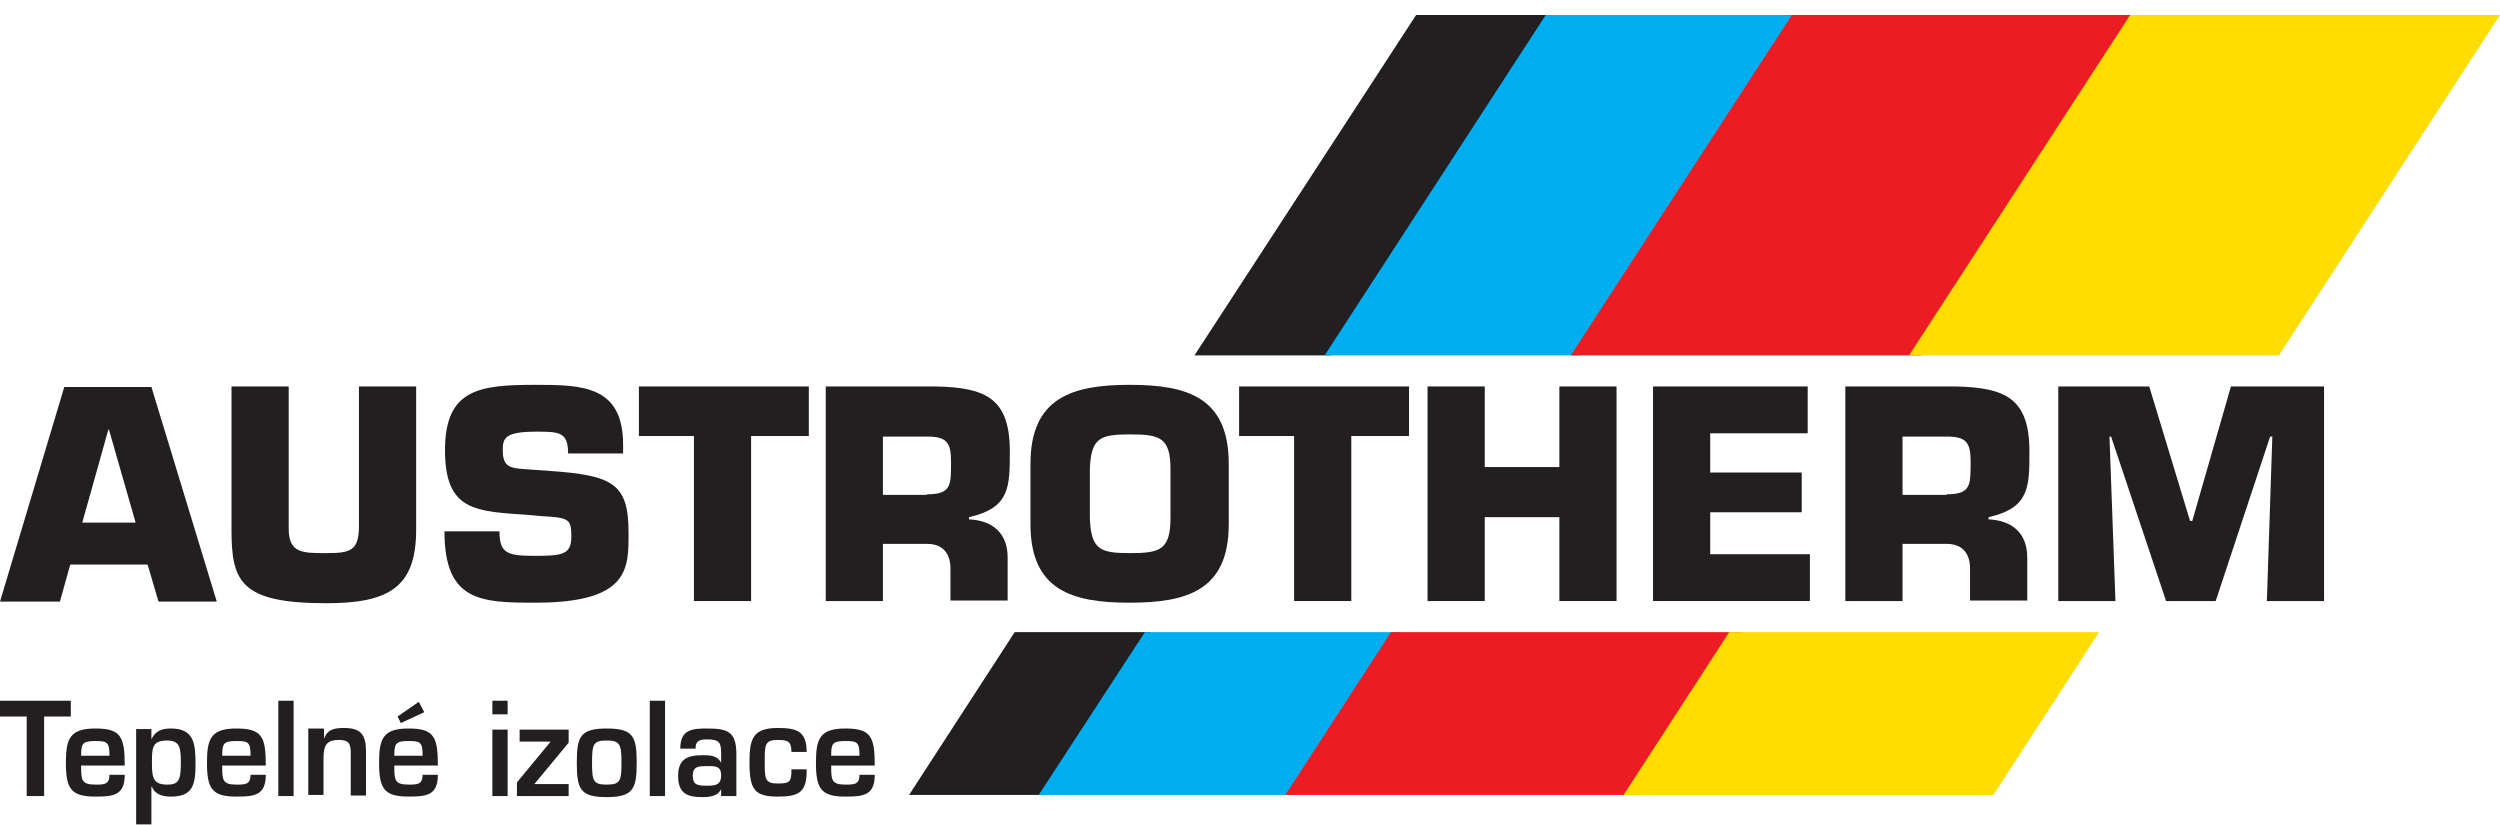
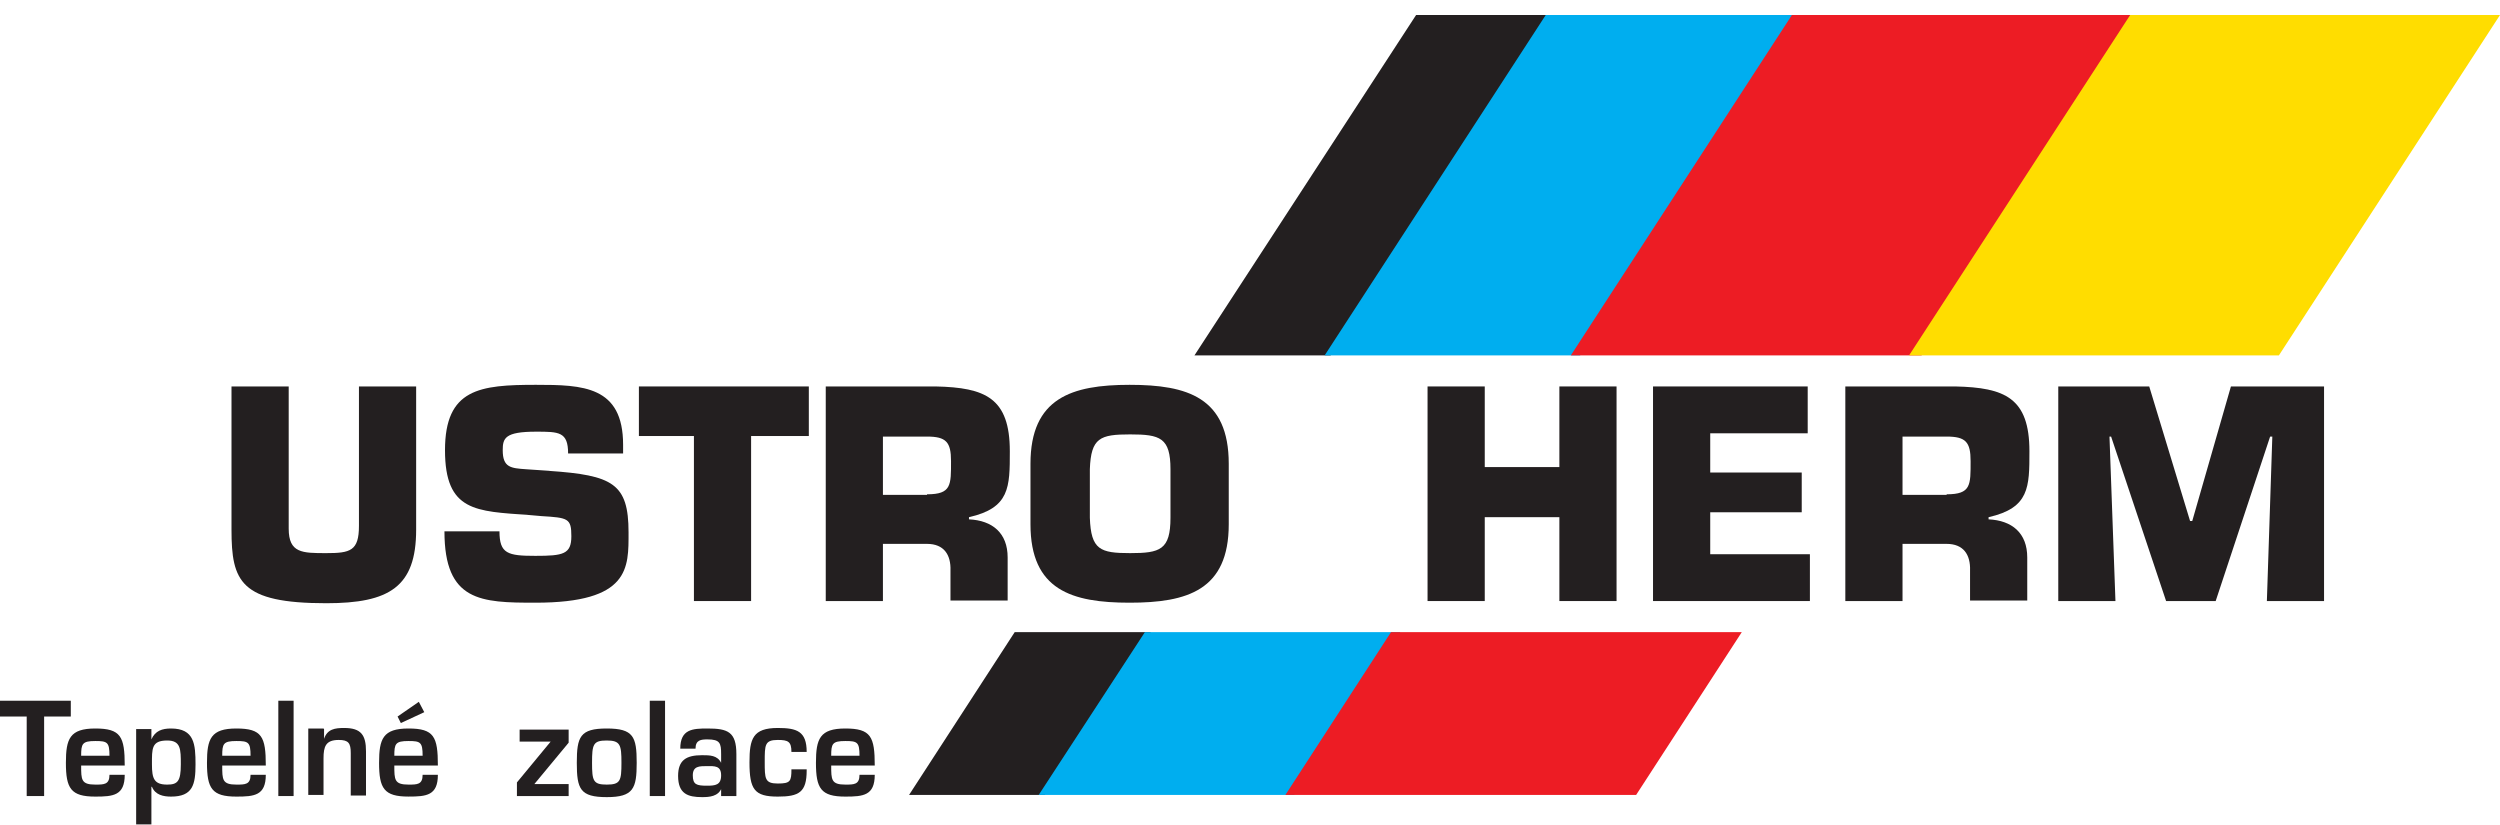
<svg xmlns="http://www.w3.org/2000/svg" width="100" height="33" viewBox="0 0 100 33" fill="none">
  <path d="M56.644 0.6L47.777 14.217H53.224L62.069 0.6H56.644Z" fill="#231F20" />
  <path d="M36.362 31.798H41.787L46.036 25.284H40.589L36.362 31.798Z" fill="#231F20" />
-   <path d="M61.83 0.6L52.985 14.217H63.203L72.048 0.6H61.83Z" fill="#00AEEF" />
+   <path d="M61.83 0.6L52.985 14.217H63.203L72.048 0.6H61.83" fill="#00AEEF" />
  <path d="M41.548 31.798H51.766L56.014 25.284H45.796L41.548 31.798Z" fill="#00AEEF" />
  <path d="M71.677 0.6L62.832 14.217H76.862L85.73 0.6H71.677Z" fill="#ED1C24" />
  <path d="M51.415 31.798H65.445L69.672 25.284H55.641L51.415 31.798Z" fill="#ED1C24" />
  <path d="M85.207 0.6L76.362 14.217H91.155L100 0.6H85.207Z" fill="#FFDD00" />
-   <path d="M64.945 31.798H79.738L83.964 25.284H69.171L64.945 31.798Z" fill="#FFDD00" />
-   <path d="M2.81 22.582L2.397 24.064H0L2.571 15.48H6.057L8.671 24.064H6.34L5.904 22.582H2.832H2.81ZM4.357 17.179H4.336L3.29 20.905H5.425L4.357 17.179Z" fill="#231F20" />
  <path d="M16.646 15.458V21.188C16.646 23.476 15.578 24.129 13.051 24.129C9.609 24.129 9.26 23.258 9.26 21.188V15.458H11.548V21.145C11.548 22.125 12.092 22.125 13.051 22.125C14.01 22.125 14.358 22.038 14.358 21.036V15.458H16.646Z" fill="#231F20" />
  <path d="M21.961 18.835C24.51 19.01 25.142 19.337 25.142 21.297C25.142 22.713 25.207 24.108 21.416 24.108C19.238 24.108 17.778 24.064 17.778 21.254H19.979C19.979 22.147 20.305 22.234 21.416 22.234C22.527 22.234 22.854 22.169 22.854 21.45C22.854 20.731 22.724 20.709 21.656 20.644L21.155 20.6C19.042 20.448 17.8 20.469 17.8 18.008C17.8 15.546 19.194 15.393 21.438 15.393C23.312 15.393 24.924 15.437 24.924 17.79V18.138H22.724C22.724 17.267 22.353 17.267 21.438 17.267C20.196 17.267 20.109 17.528 20.109 18.008C20.109 18.705 20.436 18.727 21.046 18.77L22.005 18.835H21.961Z" fill="#231F20" />
  <path d="M30.044 24.042H27.757V17.441H25.556V15.458H32.353V17.441H30.044V24.042Z" fill="#231F20" />
  <path d="M33.008 15.458H37.431C39.413 15.502 40.393 15.916 40.393 18.051C40.393 19.489 40.393 20.317 38.759 20.687V20.774C39.696 20.818 40.306 21.319 40.306 22.299V24.02H38.019V22.822C38.041 22.19 37.757 21.755 37.082 21.755H35.317V24.042H33.03V15.458H33.008ZM37.082 19.772C38.062 19.772 38.041 19.402 38.041 18.443C38.041 17.68 37.844 17.463 37.082 17.463H35.317V19.794H37.082V19.772Z" fill="#231F20" />
  <path d="M41.219 20.97V18.552C41.219 15.916 42.875 15.393 45.185 15.393C47.494 15.393 49.15 15.894 49.15 18.552V20.97C49.15 23.607 47.494 24.108 45.185 24.108C42.875 24.108 41.219 23.607 41.219 20.97ZM46.819 20.709V18.77C46.819 17.506 46.405 17.376 45.206 17.376C44.008 17.376 43.638 17.506 43.594 18.77V20.709C43.638 21.994 44.008 22.125 45.206 22.125C46.405 22.125 46.819 21.994 46.819 20.709Z" fill="#231F20" />
-   <path d="M54.052 24.042H51.764V17.441H49.564V15.458H56.361V17.441H54.052V24.042Z" fill="#231F20" />
  <path d="M64.662 24.042H62.375V20.687H59.39V24.042H57.102V15.458H59.39V18.683H62.375V15.458H64.662V24.042Z" fill="#231F20" />
  <path d="M68.409 18.901H72.069V20.491H68.409V22.169H72.396V24.042H66.121V15.458H72.308V17.332H68.409V18.901Z" fill="#231F20" />
  <path d="M73.791 15.458H78.214C80.197 15.502 81.177 15.916 81.177 18.051C81.177 19.489 81.177 20.317 79.543 20.687V20.774C80.48 20.818 81.09 21.319 81.09 22.299V24.02H78.802V22.822C78.824 22.19 78.541 21.755 77.866 21.755H76.101V24.042H73.813V15.458H73.791ZM77.866 19.772C78.846 19.772 78.824 19.402 78.824 18.443C78.824 17.68 78.628 17.463 77.866 17.463H76.101V19.794H77.866V19.772Z" fill="#231F20" />
  <path d="M84.618 24.042H82.331V15.458H85.969L87.603 20.84H87.69L89.237 15.458H92.962V24.042H90.675L90.893 17.463H90.805L88.627 24.042H86.644L84.444 17.463H84.379L84.618 24.042Z" fill="#231F20" />
  <path d="M1.765 31.842H1.068V28.661H0V28.029H2.832V28.661H1.765V31.842Z" fill="#231F20" />
  <path d="M4.989 30.992C4.989 31.82 4.531 31.864 3.812 31.864C2.832 31.864 2.636 31.537 2.636 30.513C2.636 29.554 2.788 29.14 3.812 29.14C4.836 29.14 4.989 29.467 4.989 30.622H3.246C3.246 31.188 3.246 31.384 3.812 31.384C4.161 31.384 4.379 31.384 4.379 30.992H4.989ZM4.379 30.23C4.379 29.685 4.292 29.641 3.812 29.641C3.29 29.641 3.246 29.75 3.246 30.23H4.379Z" fill="#231F20" />
  <path d="M6.056 29.576C6.209 29.227 6.492 29.14 6.84 29.14C7.777 29.14 7.821 29.772 7.821 30.578C7.821 31.384 7.712 31.864 6.84 31.864C6.535 31.864 6.209 31.798 6.078 31.471H6.056V32.975H5.446V29.162H6.056V29.554V29.576ZM7.233 30.578C7.233 29.968 7.233 29.62 6.688 29.62C6.056 29.62 6.078 29.946 6.078 30.578C6.078 31.145 6.165 31.384 6.688 31.384C7.102 31.384 7.233 31.254 7.233 30.578Z" fill="#231F20" />
  <path d="M10.632 30.992C10.632 31.82 10.174 31.864 9.455 31.864C8.475 31.864 8.279 31.537 8.279 30.513C8.279 29.554 8.431 29.14 9.455 29.14C10.479 29.14 10.632 29.467 10.632 30.622H8.889C8.889 31.188 8.889 31.384 9.455 31.384C9.804 31.384 10.022 31.384 10.022 30.992H10.632ZM10.022 30.23C10.022 29.685 9.935 29.641 9.455 29.641C8.932 29.641 8.889 29.75 8.889 30.23H10.022Z" fill="#231F20" />
  <path d="M11.744 31.842H11.133V28.029H11.744V31.842Z" fill="#231F20" />
  <path d="M12.962 29.162V29.554C13.093 29.162 13.398 29.119 13.768 29.119C14.444 29.119 14.64 29.402 14.64 30.055V31.82H14.03V30.121C14.03 29.729 13.943 29.598 13.551 29.598C13.028 29.598 12.941 29.859 12.941 30.338V31.798H12.331V29.14H12.941L12.962 29.162Z" fill="#231F20" />
  <path d="M17.515 30.992C17.515 31.82 17.058 31.863 16.339 31.863C15.359 31.863 15.163 31.537 15.163 30.513C15.163 29.554 15.315 29.14 16.339 29.14C17.363 29.14 17.515 29.467 17.515 30.622H15.773C15.773 31.188 15.773 31.384 16.339 31.384C16.688 31.384 16.905 31.384 16.905 30.992H17.515ZM16.905 30.23C16.905 29.685 16.818 29.641 16.339 29.641C15.816 29.641 15.773 29.75 15.773 30.23H16.905ZM16.971 28.487L16.034 28.922L15.903 28.661L16.753 28.073L16.971 28.487Z" fill="#231F20" />
-   <path d="M20.305 28.574H19.695V28.029H20.305V28.574ZM20.305 31.842H19.695V29.184H20.305V31.842Z" fill="#231F20" />
  <path d="M21.374 31.363H22.746V31.842H20.677V31.297L22.027 29.663H20.785V29.184H22.746V29.707L21.374 31.363Z" fill="#231F20" />
  <path d="M25.468 30.513C25.468 31.537 25.338 31.885 24.27 31.885C23.203 31.885 23.072 31.559 23.072 30.513C23.072 29.467 23.203 29.14 24.27 29.14C25.338 29.14 25.468 29.467 25.468 30.513ZM23.682 30.513C23.682 31.232 23.725 31.384 24.27 31.384C24.815 31.384 24.858 31.232 24.858 30.513C24.858 29.794 24.815 29.62 24.27 29.62C23.725 29.62 23.682 29.772 23.682 30.513Z" fill="#231F20" />
  <path d="M26.602 31.842H25.991V28.029H26.602V31.842Z" fill="#231F20" />
  <path d="M28.867 31.515C28.736 31.864 28.366 31.885 28.083 31.885C27.516 31.885 27.124 31.755 27.124 31.036C27.124 30.404 27.451 30.208 28.083 30.208C28.388 30.208 28.693 30.208 28.845 30.513V30.164C28.845 29.729 28.802 29.576 28.301 29.576C28.039 29.576 27.821 29.598 27.821 29.946H27.211C27.211 29.162 27.712 29.14 28.301 29.14C29.107 29.14 29.455 29.271 29.455 30.164V31.842H28.845V31.515H28.867ZM27.712 31.014C27.712 31.384 27.865 31.428 28.279 31.428C28.606 31.428 28.845 31.406 28.845 31.014C28.845 30.622 28.584 30.644 28.279 30.644C27.974 30.644 27.712 30.644 27.712 31.014Z" fill="#231F20" />
  <path d="M32.267 30.818C32.267 31.689 31.962 31.864 31.112 31.864C30.175 31.864 29.979 31.58 29.979 30.491C29.979 29.554 30.11 29.119 31.112 29.119C31.874 29.119 32.267 29.249 32.267 30.077H31.657C31.657 29.663 31.526 29.598 31.112 29.598C30.589 29.598 30.589 29.794 30.589 30.469C30.589 31.145 30.589 31.341 31.112 31.341C31.613 31.341 31.657 31.253 31.657 30.774H32.267V30.818Z" fill="#231F20" />
  <path d="M34.99 30.992C34.99 31.82 34.533 31.864 33.814 31.864C32.834 31.864 32.638 31.537 32.638 30.513C32.638 29.554 32.79 29.14 33.814 29.14C34.838 29.14 34.99 29.467 34.99 30.622H33.248C33.248 31.188 33.248 31.384 33.814 31.384C34.163 31.384 34.38 31.384 34.38 30.992H34.99ZM34.38 30.23C34.38 29.685 34.293 29.641 33.814 29.641C33.291 29.641 33.248 29.75 33.248 30.23H34.38Z" fill="#231F20" />
</svg>